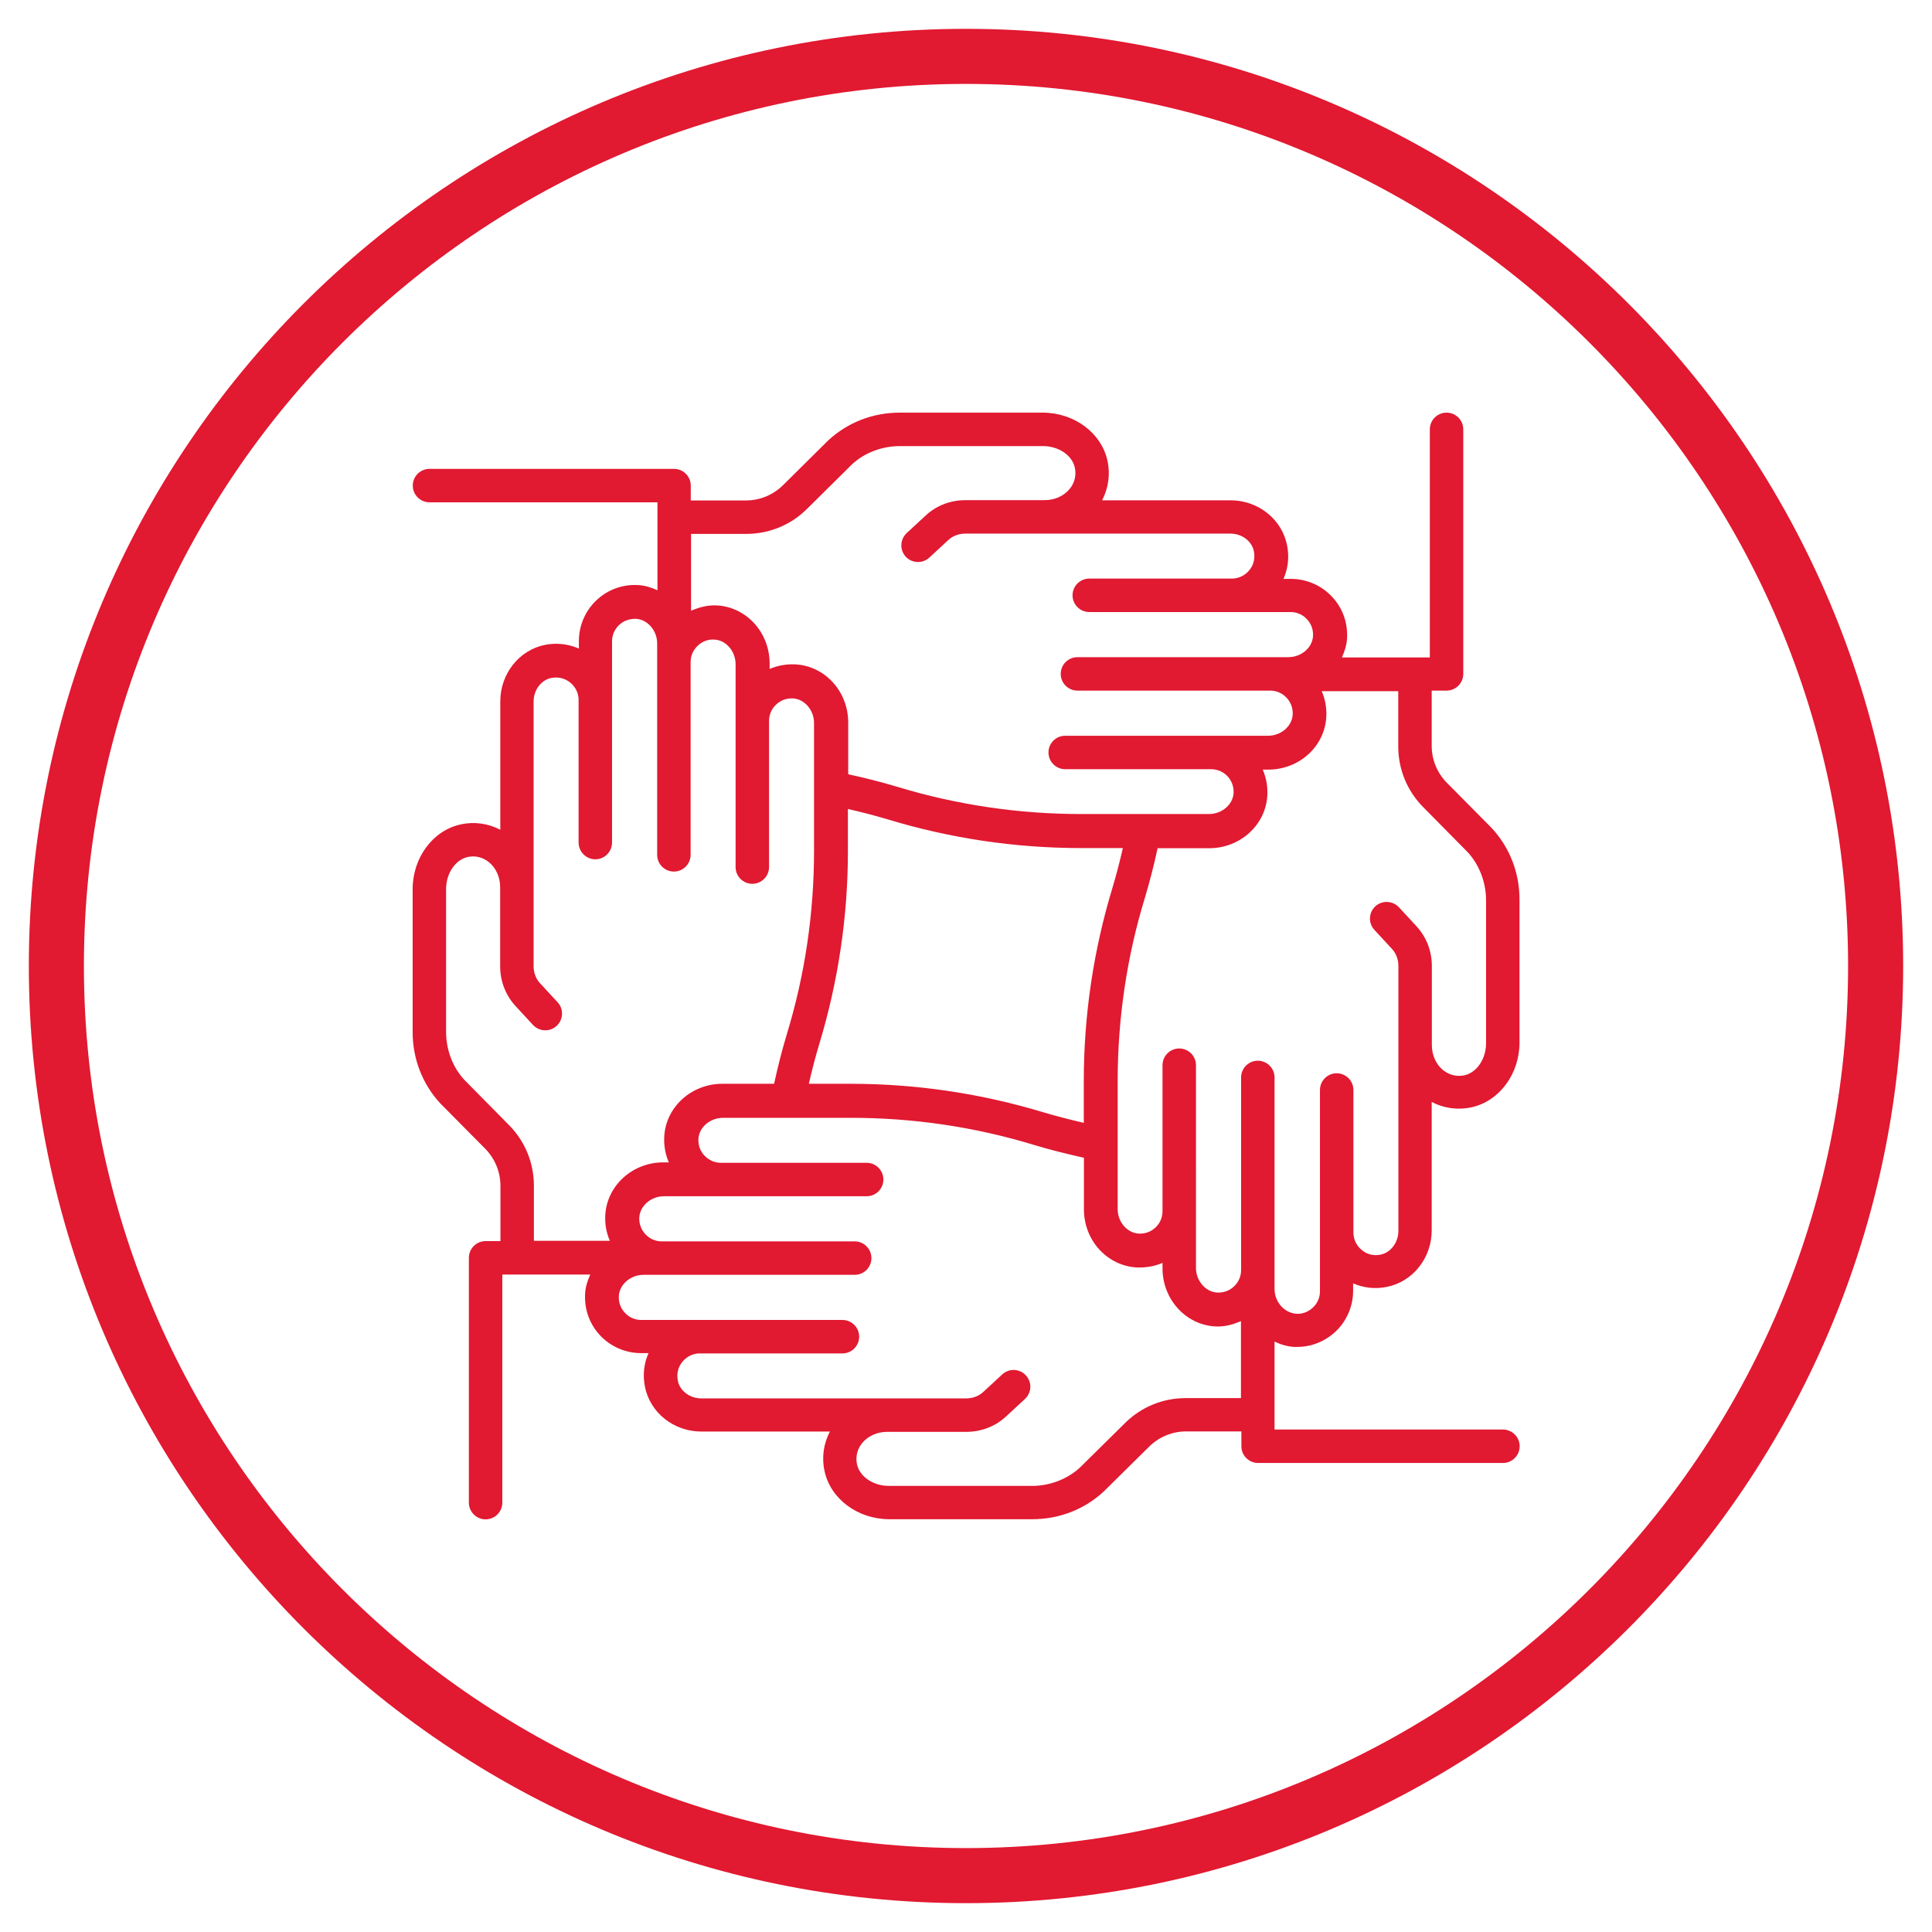
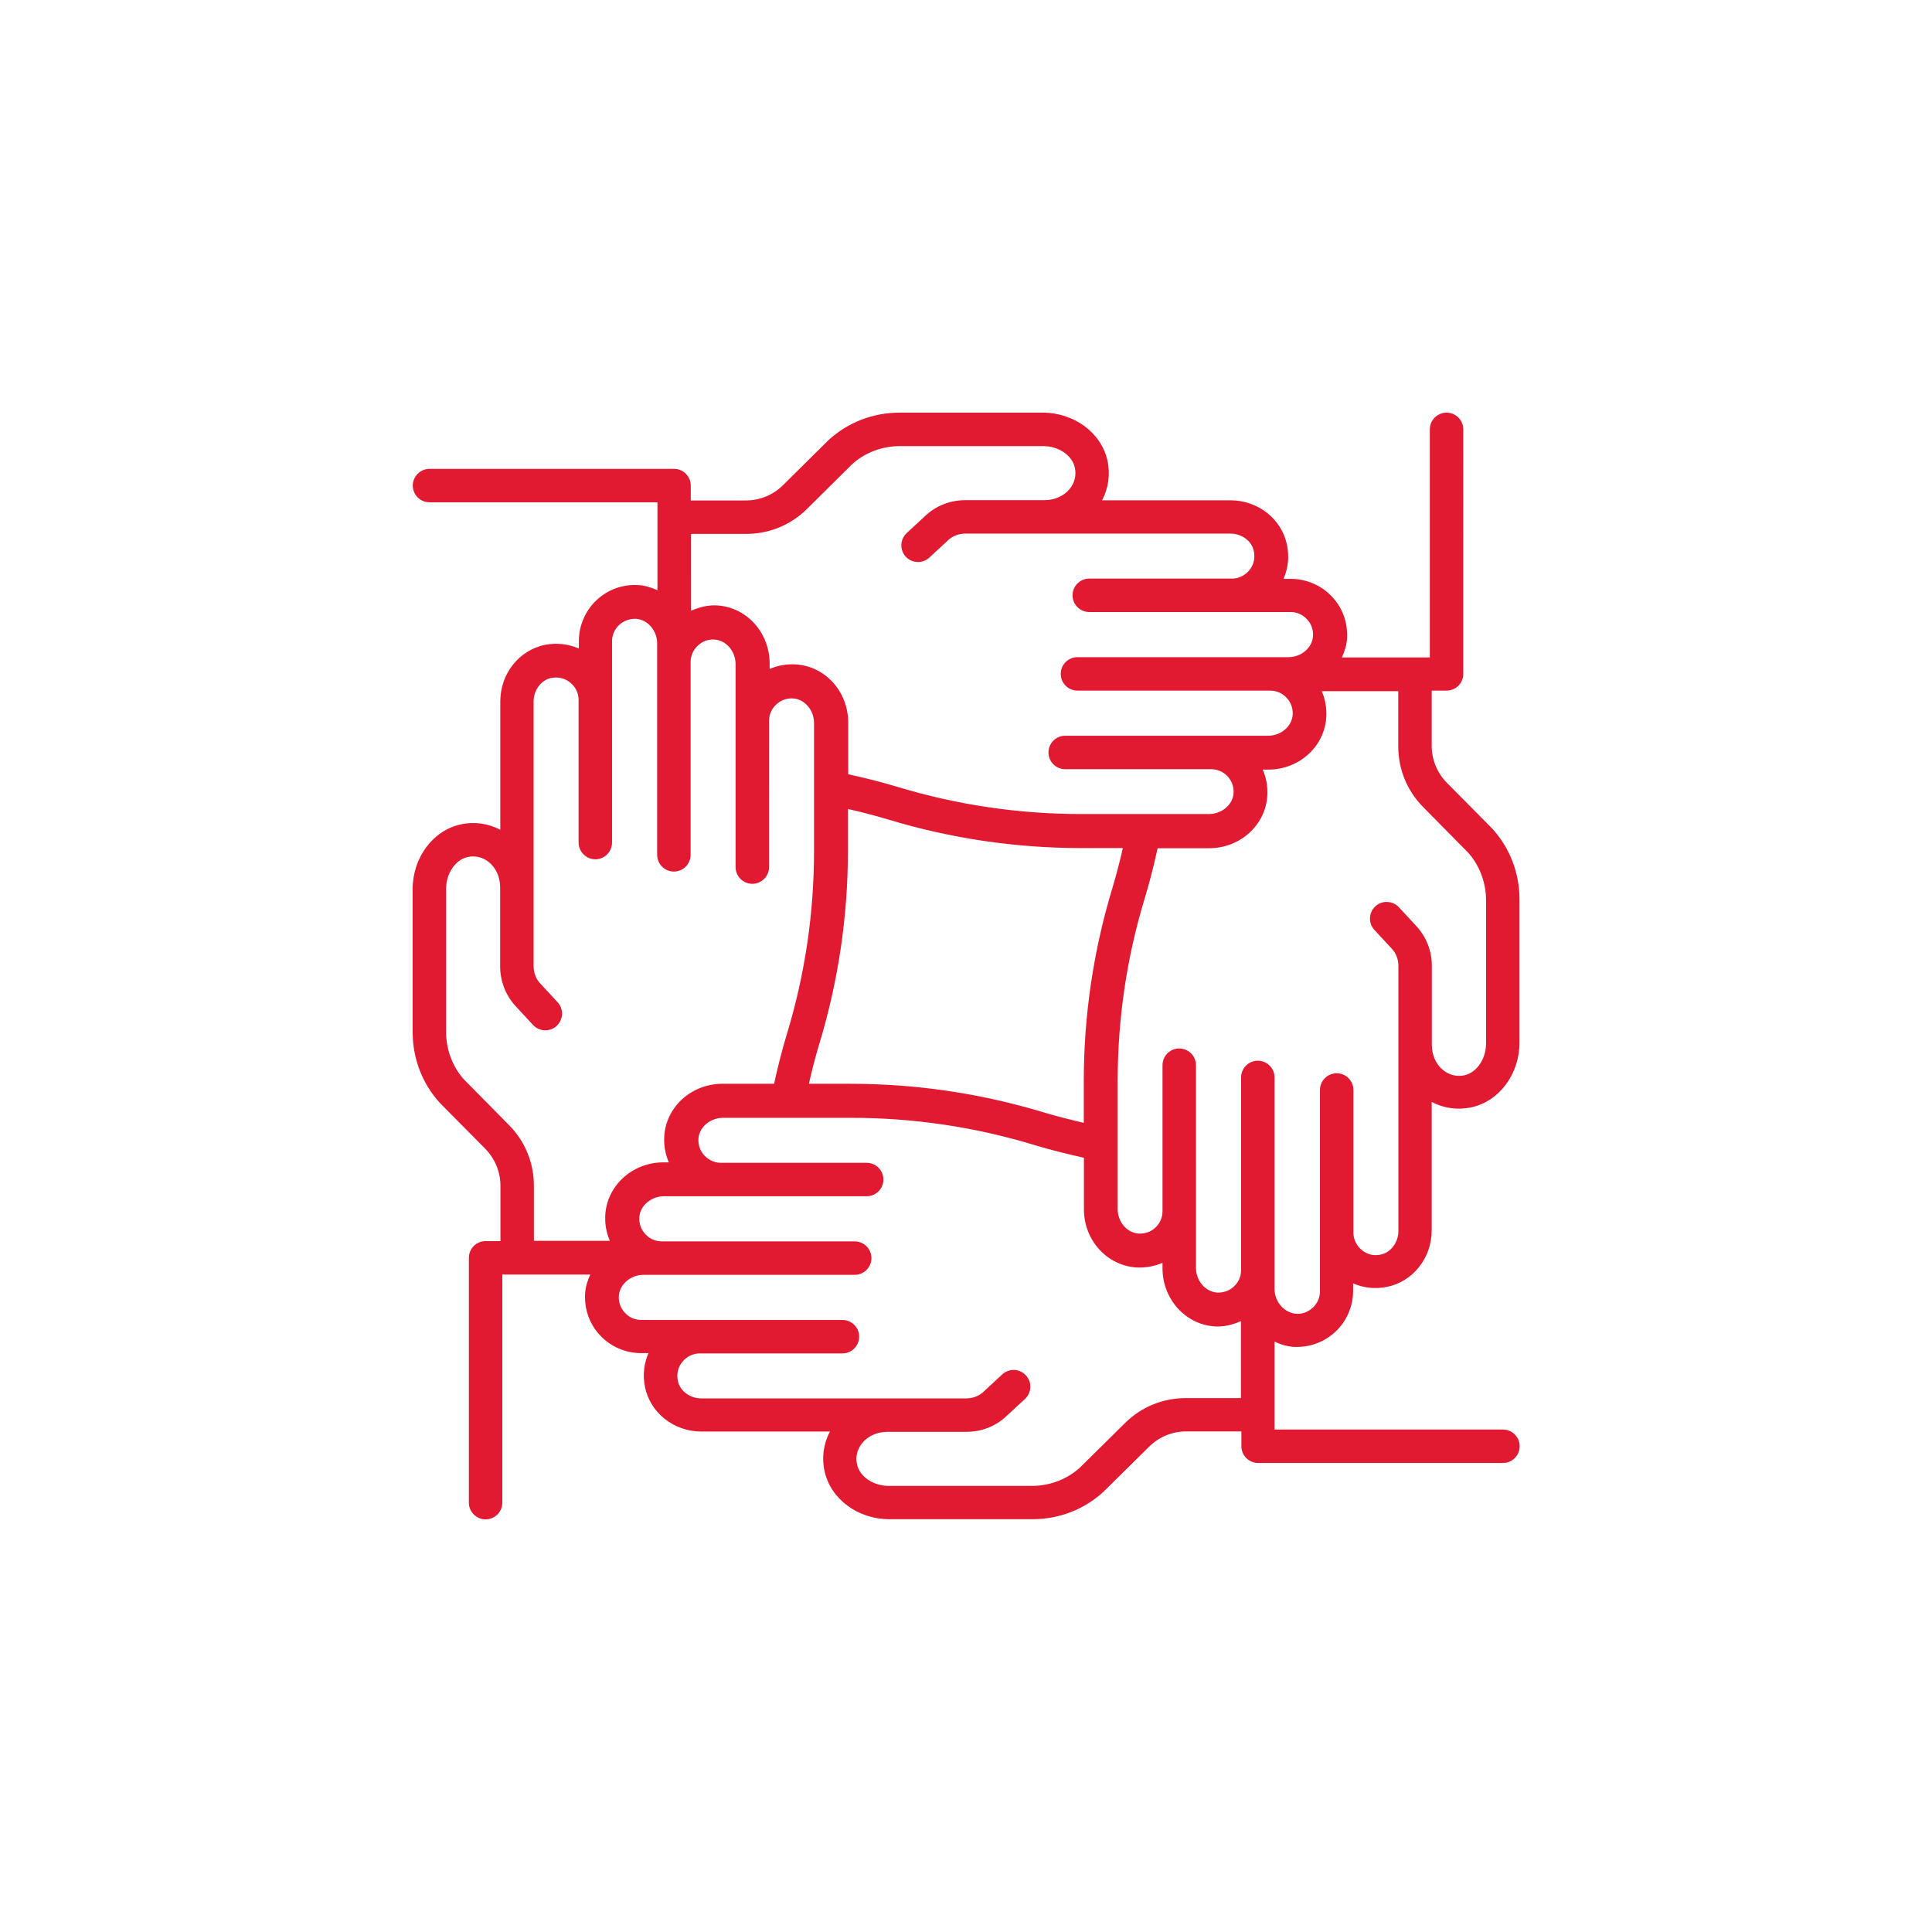
<svg xmlns="http://www.w3.org/2000/svg" version="1.1" id="Layer_1" x="0px" y="0px" viewBox="0 0 134 134" style="enable-background:new 0 0 134 134;" xml:space="preserve">
  <style type="text/css">
	.st0{fill:#E11931;}
</style>
  <g>
-     <path class="st0" d="M67,2C31.15,2,2,31.15,2,67s29.15,65,65,65s65-29.15,65-65S102.85,2,67,2z M67,128.18   c-33.73,0-61.18-27.44-61.18-61.18S33.27,5.82,67,5.82S128.18,33.27,128.18,67S100.73,128.18,67,128.18z" />
-   </g>
+     </g>
  <path class="st0" d="M89.76,93.42c0.07,0,0.13,0,0.2,0c1,0,1.94-0.38,2.68-1.07c0.77-0.73,1.21-1.76,1.21-2.82v-0.52  c0.72,0.32,1.53,0.41,2.32,0.25c1.81-0.35,3.13-2,3.13-3.92v-8.91c0.84,0.44,1.81,0.58,2.76,0.37c1.93-0.42,3.33-2.31,3.33-4.49  v-9.92c0-1.85-0.67-3.59-1.91-4.94l-3.12-3.15c-0.68-0.69-1.06-1.6-1.06-2.57v-3.83h1.03c0.64,0,1.16-0.52,1.16-1.16V29.78  c0-0.64-0.52-1.16-1.16-1.16c-0.64,0-1.16,0.52-1.16,1.16V45.6h-6.1c0.19-0.42,0.34-0.87,0.36-1.36c0.05-1.08-0.32-2.1-1.07-2.88  c-0.73-0.77-1.76-1.21-2.82-1.21h-0.52c0.32-0.72,0.41-1.52,0.25-2.32c-0.35-1.81-2-3.13-3.92-3.13h-8.91  c0.44-0.84,0.58-1.81,0.37-2.75c-0.42-1.93-2.31-3.33-4.49-3.33h-9.92c-1.85,0-3.59,0.67-4.94,1.91l-3.15,3.12  c-0.69,0.68-1.6,1.06-2.57,1.06h-3.83v-1.03c0-0.64-0.52-1.16-1.16-1.16H29.79c-0.64,0-1.16,0.52-1.16,1.16  c0,0.64,0.52,1.16,1.16,1.16H45.6v6.1c-0.42-0.19-0.87-0.34-1.36-0.36c-1.07-0.06-2.1,0.32-2.88,1.06  c-0.77,0.73-1.21,1.76-1.21,2.82v0.52c-0.72-0.31-1.53-0.41-2.32-0.26c-1.81,0.35-3.13,2-3.13,3.92l0,8.91  c-0.84-0.44-1.81-0.58-2.75-0.37c-1.93,0.42-3.33,2.31-3.33,4.49v9.91c0,1.85,0.67,3.59,1.91,4.94l3.12,3.15  c0.68,0.69,1.06,1.61,1.06,2.58v3.83h-1.03c-0.64,0-1.16,0.52-1.16,1.16v16.98c0,0.64,0.52,1.16,1.16,1.16  c0.64,0,1.16-0.52,1.16-1.16V88.4h6.1c-0.19,0.42-0.34,0.87-0.36,1.36c-0.05,1.08,0.32,2.1,1.06,2.88c0.73,0.77,1.76,1.21,2.82,1.21  h0.52c-0.32,0.72-0.41,1.52-0.25,2.32c0.35,1.81,2,3.12,3.92,3.12h8.91c-0.44,0.84-0.58,1.81-0.37,2.75  c0.42,1.93,2.31,3.33,4.49,3.33h9.92c1.85,0,3.6-0.67,4.94-1.91l3.16-3.12c0.69-0.68,1.6-1.06,2.57-1.06h3.83v1.03  c0,0.64,0.52,1.16,1.16,1.16h16.98c0.64,0,1.16-0.52,1.16-1.16c0-0.64-0.52-1.16-1.16-1.16H88.4v-6.1  C88.82,93.25,89.27,93.39,89.76,93.42z M47.93,37.03h3.83c1.58,0,3.08-0.61,4.21-1.73l3.12-3.09c0.87-0.81,2.09-1.27,3.33-1.27h9.92  c1.08,0,2.03,0.64,2.21,1.5c0.11,0.52-0.01,1.04-0.35,1.46c-0.4,0.5-1.05,0.79-1.74,0.79c0,0,0,0-0.01,0h-5.49  c-1.03,0-2.01,0.37-2.75,1.06l-1.32,1.22c-0.47,0.44-0.5,1.17-0.07,1.64c0.23,0.25,0.54,0.37,0.85,0.37c0.28,0,0.57-0.1,0.79-0.31  l1.32-1.22c0.3-0.28,0.73-0.44,1.17-0.44h18.39c0.8,0,1.5,0.53,1.63,1.24c0.09,0.48-0.02,0.95-0.33,1.31  c-0.28,0.34-0.69,0.55-1.14,0.57h-0.07h0h-9.88c-0.64,0-1.16,0.52-1.16,1.16c0,0.64,0.52,1.16,1.16,1.16l13.96,0  c0.43,0,0.83,0.17,1.13,0.49c0.3,0.31,0.45,0.72,0.43,1.16c-0.04,0.82-0.81,1.48-1.71,1.48H74.73c-0.64,0-1.16,0.52-1.16,1.16  c0,0.64,0.52,1.16,1.16,1.16H88.1c0.43,0,0.83,0.17,1.13,0.49c0.3,0.31,0.45,0.73,0.43,1.16c-0.04,0.82-0.81,1.48-1.71,1.48H73.88  c-0.64,0-1.16,0.52-1.16,1.16c0,0.64,0.52,1.16,1.16,1.16H84l0,0h0c0.43,0,0.83,0.17,1.13,0.48c0.3,0.32,0.45,0.73,0.43,1.16  c-0.04,0.81-0.81,1.47-1.71,1.47h-8.87c-4.31,0-8.59-0.63-12.72-1.88c-1.13-0.34-2.28-0.63-3.43-0.88v-3.59  c0-2.16-1.62-3.93-3.68-4.03c-0.62-0.03-1.22,0.08-1.77,0.32v-0.38c0-2.16-1.62-3.93-3.68-4.03c-0.63-0.03-1.21,0.13-1.77,0.37  V37.03z M77.88,58.82c-0.21,0.92-0.45,1.85-0.72,2.75c-1.32,4.35-1.99,8.85-1.99,13.4v2.91c-0.93-0.22-1.86-0.45-2.76-0.72  c-4.35-1.32-8.86-1.99-13.4-1.99h-2.91c0.21-0.93,0.45-1.85,0.72-2.75c1.32-4.35,1.99-8.86,1.99-13.4v-2.91  c0.93,0.21,1.85,0.45,2.76,0.72c4.35,1.32,8.86,1.99,13.4,1.99H77.88z M37.03,86.07v-3.83c0-1.58-0.61-3.08-1.73-4.21l-3.09-3.13  c-0.81-0.87-1.27-2.09-1.27-3.33v-9.91c0-1.08,0.64-2.03,1.5-2.22c0.52-0.11,1.04,0.01,1.46,0.35c0.5,0.4,0.79,1.05,0.79,1.74  c0,0,0,0,0,0l0,5.49c0,1.03,0.38,2.01,1.06,2.75l1.22,1.32c0.23,0.25,0.54,0.37,0.85,0.37c0.28,0,0.57-0.1,0.79-0.31  c0.47-0.44,0.5-1.17,0.06-1.64l-1.22-1.32c-0.28-0.3-0.44-0.73-0.44-1.17V48.65c0-0.79,0.53-1.5,1.24-1.63  c0.48-0.09,0.95,0.03,1.31,0.33c0.34,0.28,0.55,0.69,0.57,1.13l0,9.95c0,0.64,0.52,1.17,1.16,1.17c0.64,0,1.16-0.52,1.16-1.17  l0-13.95c0-0.43,0.17-0.83,0.49-1.13c0.31-0.3,0.74-0.44,1.16-0.43c0.81,0.04,1.48,0.81,1.48,1.71l0,14.66  c0,0.64,0.52,1.16,1.16,1.16c0.64,0,1.16-0.52,1.16-1.16l0-13.37c0-0.43,0.17-0.83,0.49-1.13c0.31-0.3,0.72-0.46,1.16-0.43  c0.81,0.04,1.47,0.81,1.47,1.71l0,14.07c0,0.64,0.52,1.16,1.16,1.16c0.64,0,1.16-0.52,1.16-1.16V50v0h0c0-0.43,0.17-0.84,0.49-1.13  c0.31-0.3,0.72-0.45,1.16-0.43c0.81,0.04,1.47,0.81,1.47,1.71v8.87c0,4.31-0.63,8.6-1.89,12.72c-0.34,1.13-0.63,2.28-0.88,3.43  h-3.59c-2.15,0-3.93,1.62-4.03,3.68c-0.03,0.62,0.08,1.22,0.32,1.77h-0.38c-2.15,0-3.93,1.62-4.03,3.68  c-0.03,0.62,0.08,1.22,0.32,1.76H37.03z M86.07,96.97h-3.83c-1.59,0-3.08,0.61-4.21,1.73l-3.13,3.09c-0.87,0.8-2.08,1.27-3.33,1.27  h-9.92c-1.08,0-2.03-0.64-2.21-1.5c-0.11-0.52,0.01-1.04,0.35-1.46c0.4-0.5,1.05-0.79,1.74-0.79c0,0,0,0,0,0l5.49,0  c1.03,0,2.01-0.37,2.75-1.06l1.32-1.22c0.47-0.44,0.5-1.17,0.06-1.64c-0.43-0.47-1.17-0.5-1.64-0.06l-1.32,1.22  c-0.3,0.28-0.73,0.44-1.17,0.44l-5.48,0c0,0-12.9,0-12.9,0c-0.8,0-1.5-0.53-1.63-1.24c-0.09-0.48,0.02-0.95,0.33-1.31  c0.28-0.34,0.69-0.55,1.14-0.57h9.95c0.64,0,1.16-0.52,1.16-1.16c0-0.64-0.52-1.16-1.16-1.16l-13.95,0c-0.43,0-0.84-0.17-1.13-0.49  c-0.3-0.31-0.45-0.72-0.43-1.16c0.04-0.81,0.81-1.48,1.71-1.48h0h14.65c0.64,0,1.16-0.52,1.16-1.16c0-0.64-0.52-1.16-1.16-1.16H45.9  c-0.43,0-0.83-0.17-1.13-0.49c-0.3-0.31-0.45-0.73-0.43-1.16c0.04-0.81,0.81-1.48,1.71-1.48h14.06c0.64,0,1.16-0.52,1.16-1.16  c0-0.64-0.52-1.16-1.16-1.16H50l0,0l0,0c-0.43,0-0.83-0.18-1.13-0.49c-0.3-0.31-0.45-0.72-0.43-1.16c0.04-0.81,0.81-1.47,1.71-1.47  h8.88c4.31,0,8.59,0.63,12.72,1.89c1.12,0.34,2.27,0.62,3.43,0.88v3.58c0,2.16,1.62,3.92,3.68,4.03c0.61,0.02,1.22-0.08,1.77-0.32  v0.38c0,2.15,1.62,3.93,3.68,4.03c0.62,0.03,1.21-0.13,1.76-0.37V96.97z M88.4,89.39l0-14.66c0-0.64-0.52-1.16-1.16-1.16  c-0.64,0-1.16,0.52-1.16,1.16v13.36v0c0,0.43-0.17,0.83-0.49,1.13c-0.31,0.3-0.73,0.45-1.16,0.43c-0.81-0.04-1.48-0.81-1.48-1.71  V73.88c0-0.64-0.52-1.16-1.16-1.16c-0.64,0-1.16,0.52-1.16,1.16V84h0h0c0,0.43-0.17,0.84-0.48,1.13c-0.31,0.3-0.72,0.45-1.16,0.43  c-0.81-0.04-1.48-0.81-1.47-1.71v-8.87c0-4.32,0.63-8.6,1.89-12.72c0.34-1.13,0.63-2.28,0.88-3.43h3.58c2.15,0,3.93-1.62,4.03-3.68  c0.03-0.62-0.08-1.22-0.32-1.77h0.38c2.16,0,3.93-1.62,4.03-3.68c0.03-0.62-0.08-1.22-0.32-1.76h5.31v3.83  c0,1.58,0.61,3.08,1.73,4.21l3.09,3.13c0.8,0.87,1.27,2.09,1.27,3.33v9.92c0,1.08-0.64,2.03-1.5,2.22  c-0.52,0.11-1.04-0.01-1.47-0.35c-0.5-0.4-0.79-1.05-0.79-1.74c0,0,0,0,0,0v-5.49c0-1.04-0.38-2.01-1.06-2.75l-1.22-1.32  c-0.44-0.47-1.17-0.5-1.64-0.07c-0.47,0.44-0.5,1.17-0.06,1.64l1.22,1.32c0.28,0.3,0.44,0.73,0.44,1.17l0,18.39  c0,0.79-0.53,1.5-1.24,1.64c-0.48,0.1-0.95-0.02-1.31-0.33c-0.34-0.28-0.55-0.69-0.57-1.14v-9.95c0-0.64-0.52-1.16-1.16-1.16  c-0.64,0-1.16,0.52-1.16,1.16l0,13.96c0,0.43-0.17,0.83-0.49,1.13s-0.72,0.46-1.16,0.43C89.06,91.05,88.4,90.29,88.4,89.39z" />
</svg>